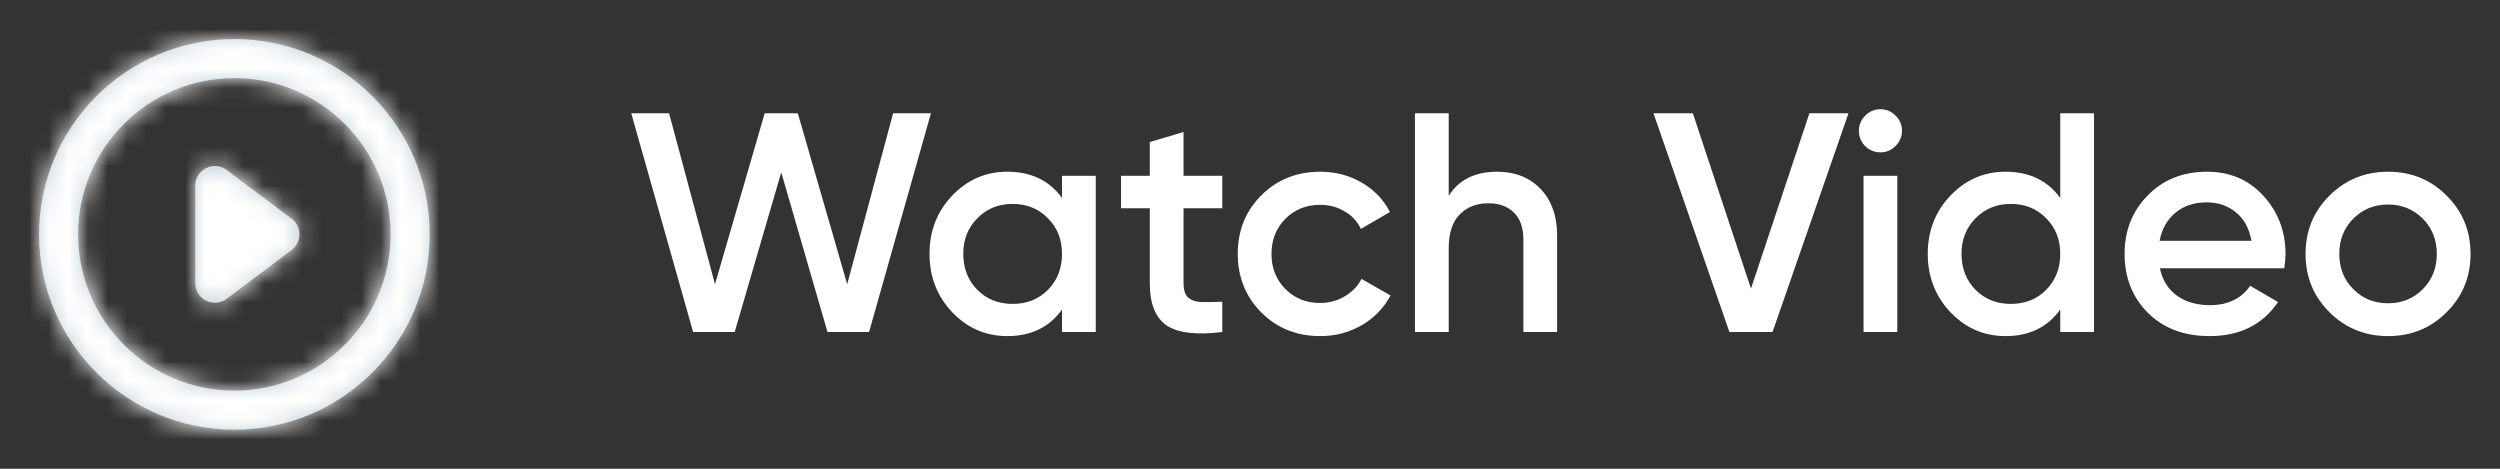
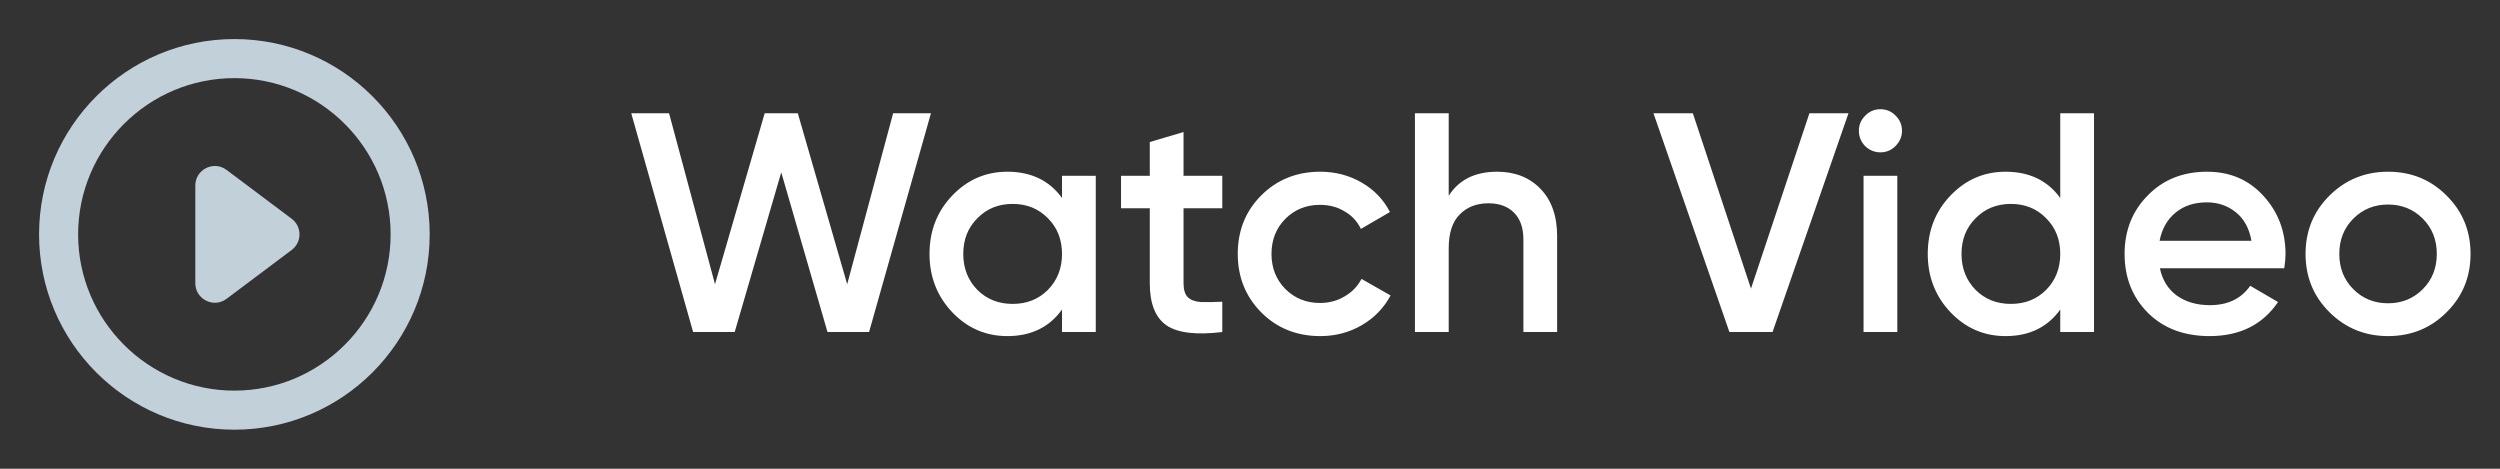
<svg xmlns="http://www.w3.org/2000/svg" width="128" height="24" viewBox="0 0 128 24" fill="none">
  <rect x="0" y="0" width="128" height="24" fill="#333333" stroke="none" />
  <path fill-rule="evenodd" clip-rule="evenodd" d="M14.933 12.8C15.467 12.4 15.467 11.6 14.933 11.2L11.6 8.7C10.941 8.206 10 8.676 10 9.5V14.5C10 15.324 10.941 15.794 11.6 15.3L14.933 12.8ZM2 12C2 17.52 6.48 22 12 22C17.52 22 22 17.52 22 12C22 6.48 17.52 2 12 2C6.48 2 2 6.48 2 12ZM4 12C4 7.59 7.59 4 12 4C16.41 4 20 7.59 20 12C20 16.41 16.41 20 12 20C7.59 20 4 16.41 4 12Z" fill="#C2D1D9" />
  <mask id="mask0" mask-type="alpha" maskUnits="userSpaceOnUse" x="2" y="2" width="20" height="20">
    <path fill-rule="evenodd" clip-rule="evenodd" d="M14.933 12.8C15.467 12.4 15.467 11.6 14.933 11.2L11.6 8.7C10.941 8.206 10 8.676 10 9.5V14.5C10 15.324 10.941 15.794 11.6 15.3L14.933 12.8ZM2 12C2 17.52 6.48 22 12 22C17.52 22 22 17.52 22 12C22 6.48 17.52 2 12 2C6.48 2 2 6.48 2 12ZM4 12C4 7.59 7.59 4 12 4C16.41 4 20 7.59 20 12C20 16.41 16.41 20 12 20C7.59 20 4 16.41 4 12Z" fill="white" />
  </mask>
  <g mask="url(#mask0)">
-     <rect width="24" height="24" fill="white" />
-   </g>
+     </g>
  <path d="M35.488 17L32.32 5.8H34.256L36.608 14.552L39.152 5.8H40.848L43.376 14.552L45.728 5.8H47.664L44.496 17H42.368L40 8.824L37.616 17H35.488ZM54.375 9H56.103V17H54.375V15.848C53.725 16.755 52.791 17.208 51.575 17.208C50.477 17.208 49.538 16.803 48.759 15.992C47.981 15.171 47.591 14.173 47.591 13C47.591 11.816 47.981 10.819 48.759 10.008C49.538 9.197 50.477 8.792 51.575 8.792C52.791 8.792 53.725 9.24 54.375 10.136V9ZM50.039 14.84C50.519 15.32 51.122 15.56 51.847 15.56C52.573 15.56 53.175 15.32 53.655 14.84C54.135 14.349 54.375 13.736 54.375 13C54.375 12.264 54.135 11.656 53.655 11.176C53.175 10.685 52.573 10.44 51.847 10.44C51.122 10.44 50.519 10.685 50.039 11.176C49.559 11.656 49.319 12.264 49.319 13C49.319 13.736 49.559 14.349 50.039 14.84ZM62.581 10.664H60.597V14.504C60.597 14.835 60.672 15.075 60.821 15.224C60.971 15.363 61.189 15.443 61.477 15.464C61.776 15.475 62.144 15.469 62.581 15.448V17C61.259 17.16 60.309 17.048 59.733 16.664C59.157 16.269 58.869 15.549 58.869 14.504V10.664H57.397V9H58.869V7.272L60.597 6.76V9H62.581V10.664ZM67.597 17.208C66.391 17.208 65.383 16.803 64.573 15.992C63.773 15.181 63.373 14.184 63.373 13C63.373 11.805 63.773 10.808 64.573 10.008C65.383 9.197 66.391 8.792 67.597 8.792C68.375 8.792 69.085 8.979 69.725 9.352C70.365 9.725 70.844 10.227 71.165 10.856L69.677 11.72C69.495 11.336 69.218 11.037 68.844 10.824C68.482 10.6 68.061 10.488 67.581 10.488C66.876 10.488 66.284 10.728 65.805 11.208C65.335 11.688 65.1 12.285 65.1 13C65.1 13.715 65.335 14.312 65.805 14.792C66.284 15.272 66.876 15.512 67.581 15.512C68.05 15.512 68.471 15.4 68.844 15.176C69.228 14.952 69.516 14.653 69.709 14.28L71.197 15.128C70.855 15.768 70.365 16.275 69.725 16.648C69.085 17.021 68.375 17.208 67.597 17.208ZM76.653 8.792C77.571 8.792 78.312 9.085 78.877 9.672C79.443 10.259 79.725 11.064 79.725 12.088V17H77.998V12.264C77.998 11.667 77.838 11.208 77.517 10.888C77.198 10.568 76.76 10.408 76.206 10.408C75.597 10.408 75.107 10.6 74.734 10.984C74.36 11.357 74.174 11.933 74.174 12.712V17H72.445V5.8H74.174V10.024C74.696 9.203 75.523 8.792 76.653 8.792ZM88.546 17L84.658 5.8H86.674L89.65 14.776L92.642 5.8H94.642L90.754 17H88.546ZM97.046 7.48C96.833 7.693 96.577 7.8 96.278 7.8C95.98 7.8 95.718 7.693 95.494 7.48C95.281 7.256 95.174 6.995 95.174 6.696C95.174 6.397 95.281 6.141 95.494 5.928C95.708 5.704 95.969 5.592 96.278 5.592C96.588 5.592 96.849 5.704 97.062 5.928C97.276 6.141 97.382 6.397 97.382 6.696C97.382 6.995 97.27 7.256 97.046 7.48ZM95.414 17V9H97.142V17H95.414ZM105.485 5.8H107.213V17H105.485V15.848C104.834 16.755 103.901 17.208 102.685 17.208C101.586 17.208 100.647 16.803 99.869 15.992C99.09 15.171 98.701 14.173 98.701 13C98.701 11.816 99.09 10.819 99.869 10.008C100.647 9.197 101.586 8.792 102.685 8.792C103.901 8.792 104.834 9.24 105.485 10.136V5.8ZM101.149 14.84C101.629 15.32 102.231 15.56 102.957 15.56C103.682 15.56 104.285 15.32 104.765 14.84C105.245 14.349 105.485 13.736 105.485 13C105.485 12.264 105.245 11.656 104.765 11.176C104.285 10.685 103.682 10.44 102.957 10.44C102.231 10.44 101.629 10.685 101.149 11.176C100.669 11.656 100.429 12.264 100.429 13C100.429 13.736 100.669 14.349 101.149 14.84ZM110.587 13.736C110.715 14.344 111.008 14.813 111.467 15.144C111.925 15.464 112.485 15.624 113.147 15.624C114.064 15.624 114.752 15.293 115.211 14.632L116.635 15.464C115.845 16.627 114.677 17.208 113.131 17.208C111.829 17.208 110.779 16.813 109.979 16.024C109.179 15.224 108.779 14.216 108.779 13C108.779 11.805 109.173 10.808 109.963 10.008C110.752 9.197 111.765 8.792 113.003 8.792C114.176 8.792 115.136 9.203 115.883 10.024C116.64 10.845 117.019 11.843 117.019 13.016C117.019 13.197 116.997 13.437 116.955 13.736H110.587ZM110.571 12.328H115.275C115.157 11.677 114.885 11.187 114.459 10.856C114.043 10.525 113.552 10.36 112.987 10.36C112.347 10.36 111.813 10.536 111.387 10.888C110.96 11.24 110.688 11.72 110.571 12.328ZM122.268 17.208C121.095 17.208 120.098 16.803 119.276 15.992C118.455 15.181 118.044 14.184 118.044 13C118.044 11.816 118.455 10.819 119.276 10.008C120.098 9.197 121.095 8.792 122.268 8.792C123.452 8.792 124.45 9.197 125.26 10.008C126.082 10.819 126.492 11.816 126.492 13C126.492 14.184 126.082 15.181 125.26 15.992C124.45 16.803 123.452 17.208 122.268 17.208ZM120.492 14.808C120.972 15.288 121.564 15.528 122.268 15.528C122.972 15.528 123.564 15.288 124.044 14.808C124.524 14.328 124.764 13.725 124.764 13C124.764 12.275 124.524 11.672 124.044 11.192C123.564 10.712 122.972 10.472 122.268 10.472C121.564 10.472 120.972 10.712 120.492 11.192C120.012 11.672 119.772 12.275 119.772 13C119.772 13.725 120.012 14.328 120.492 14.808Z" fill="white" />
</svg>